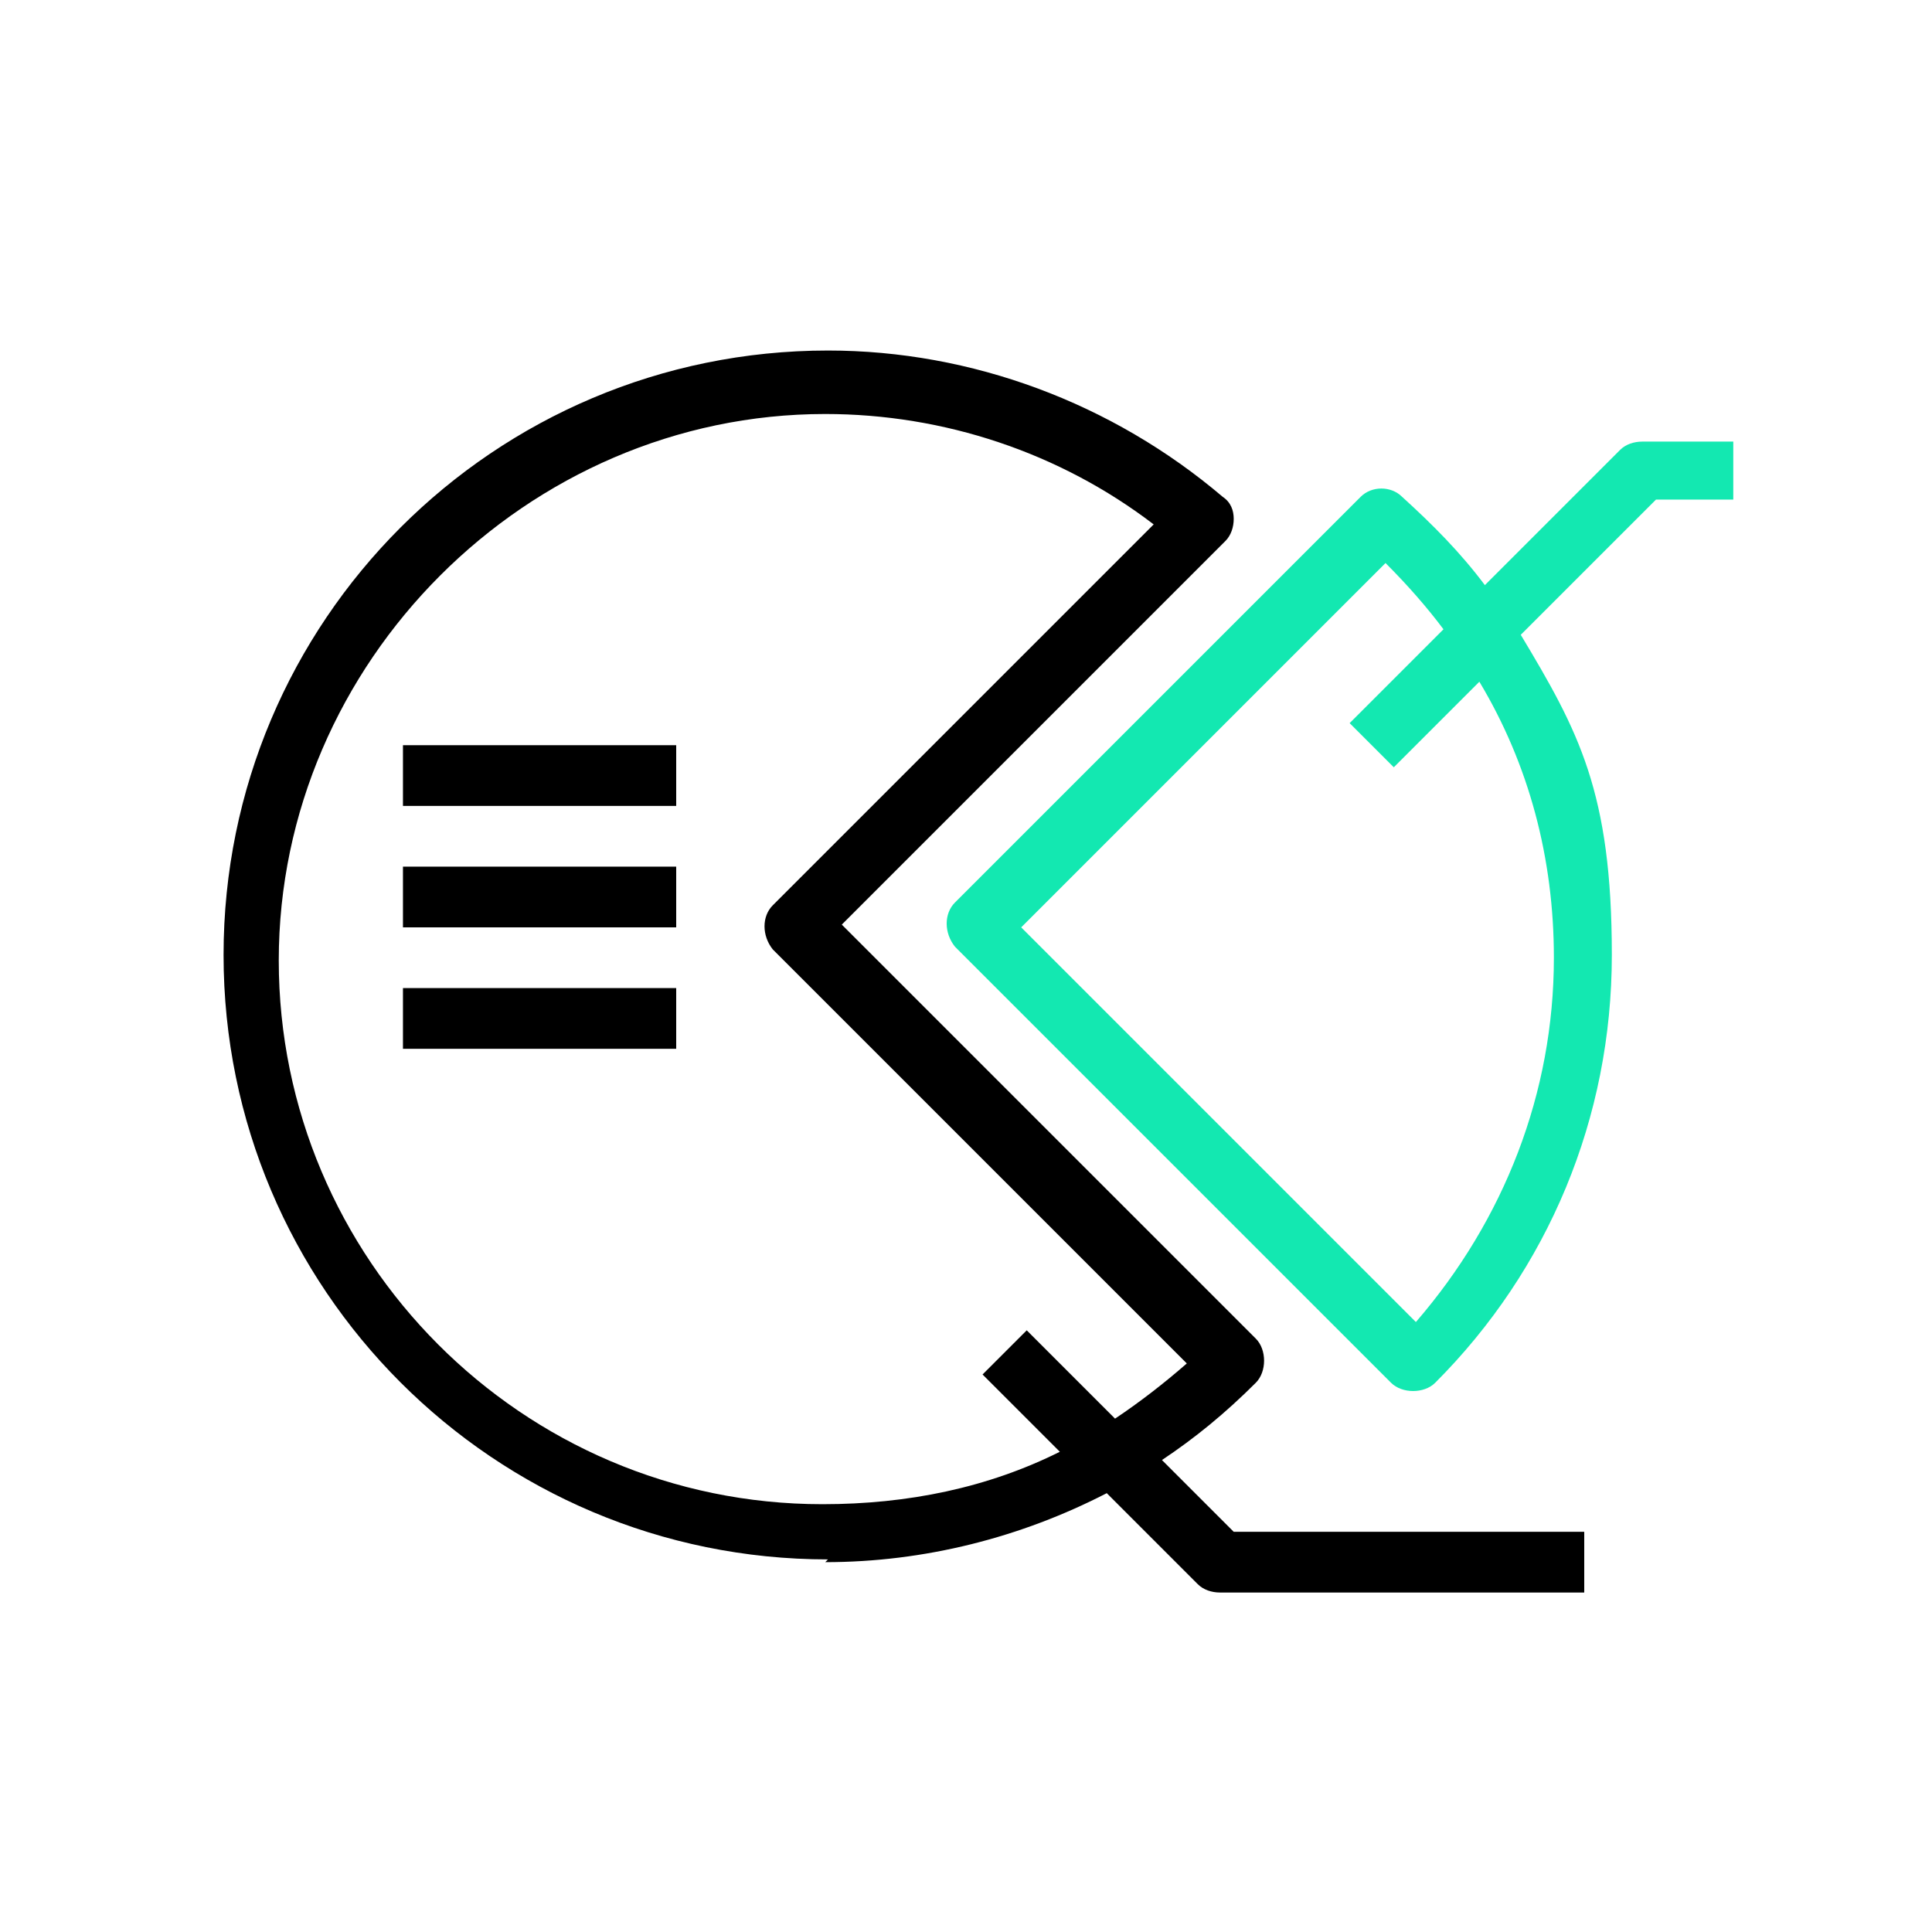
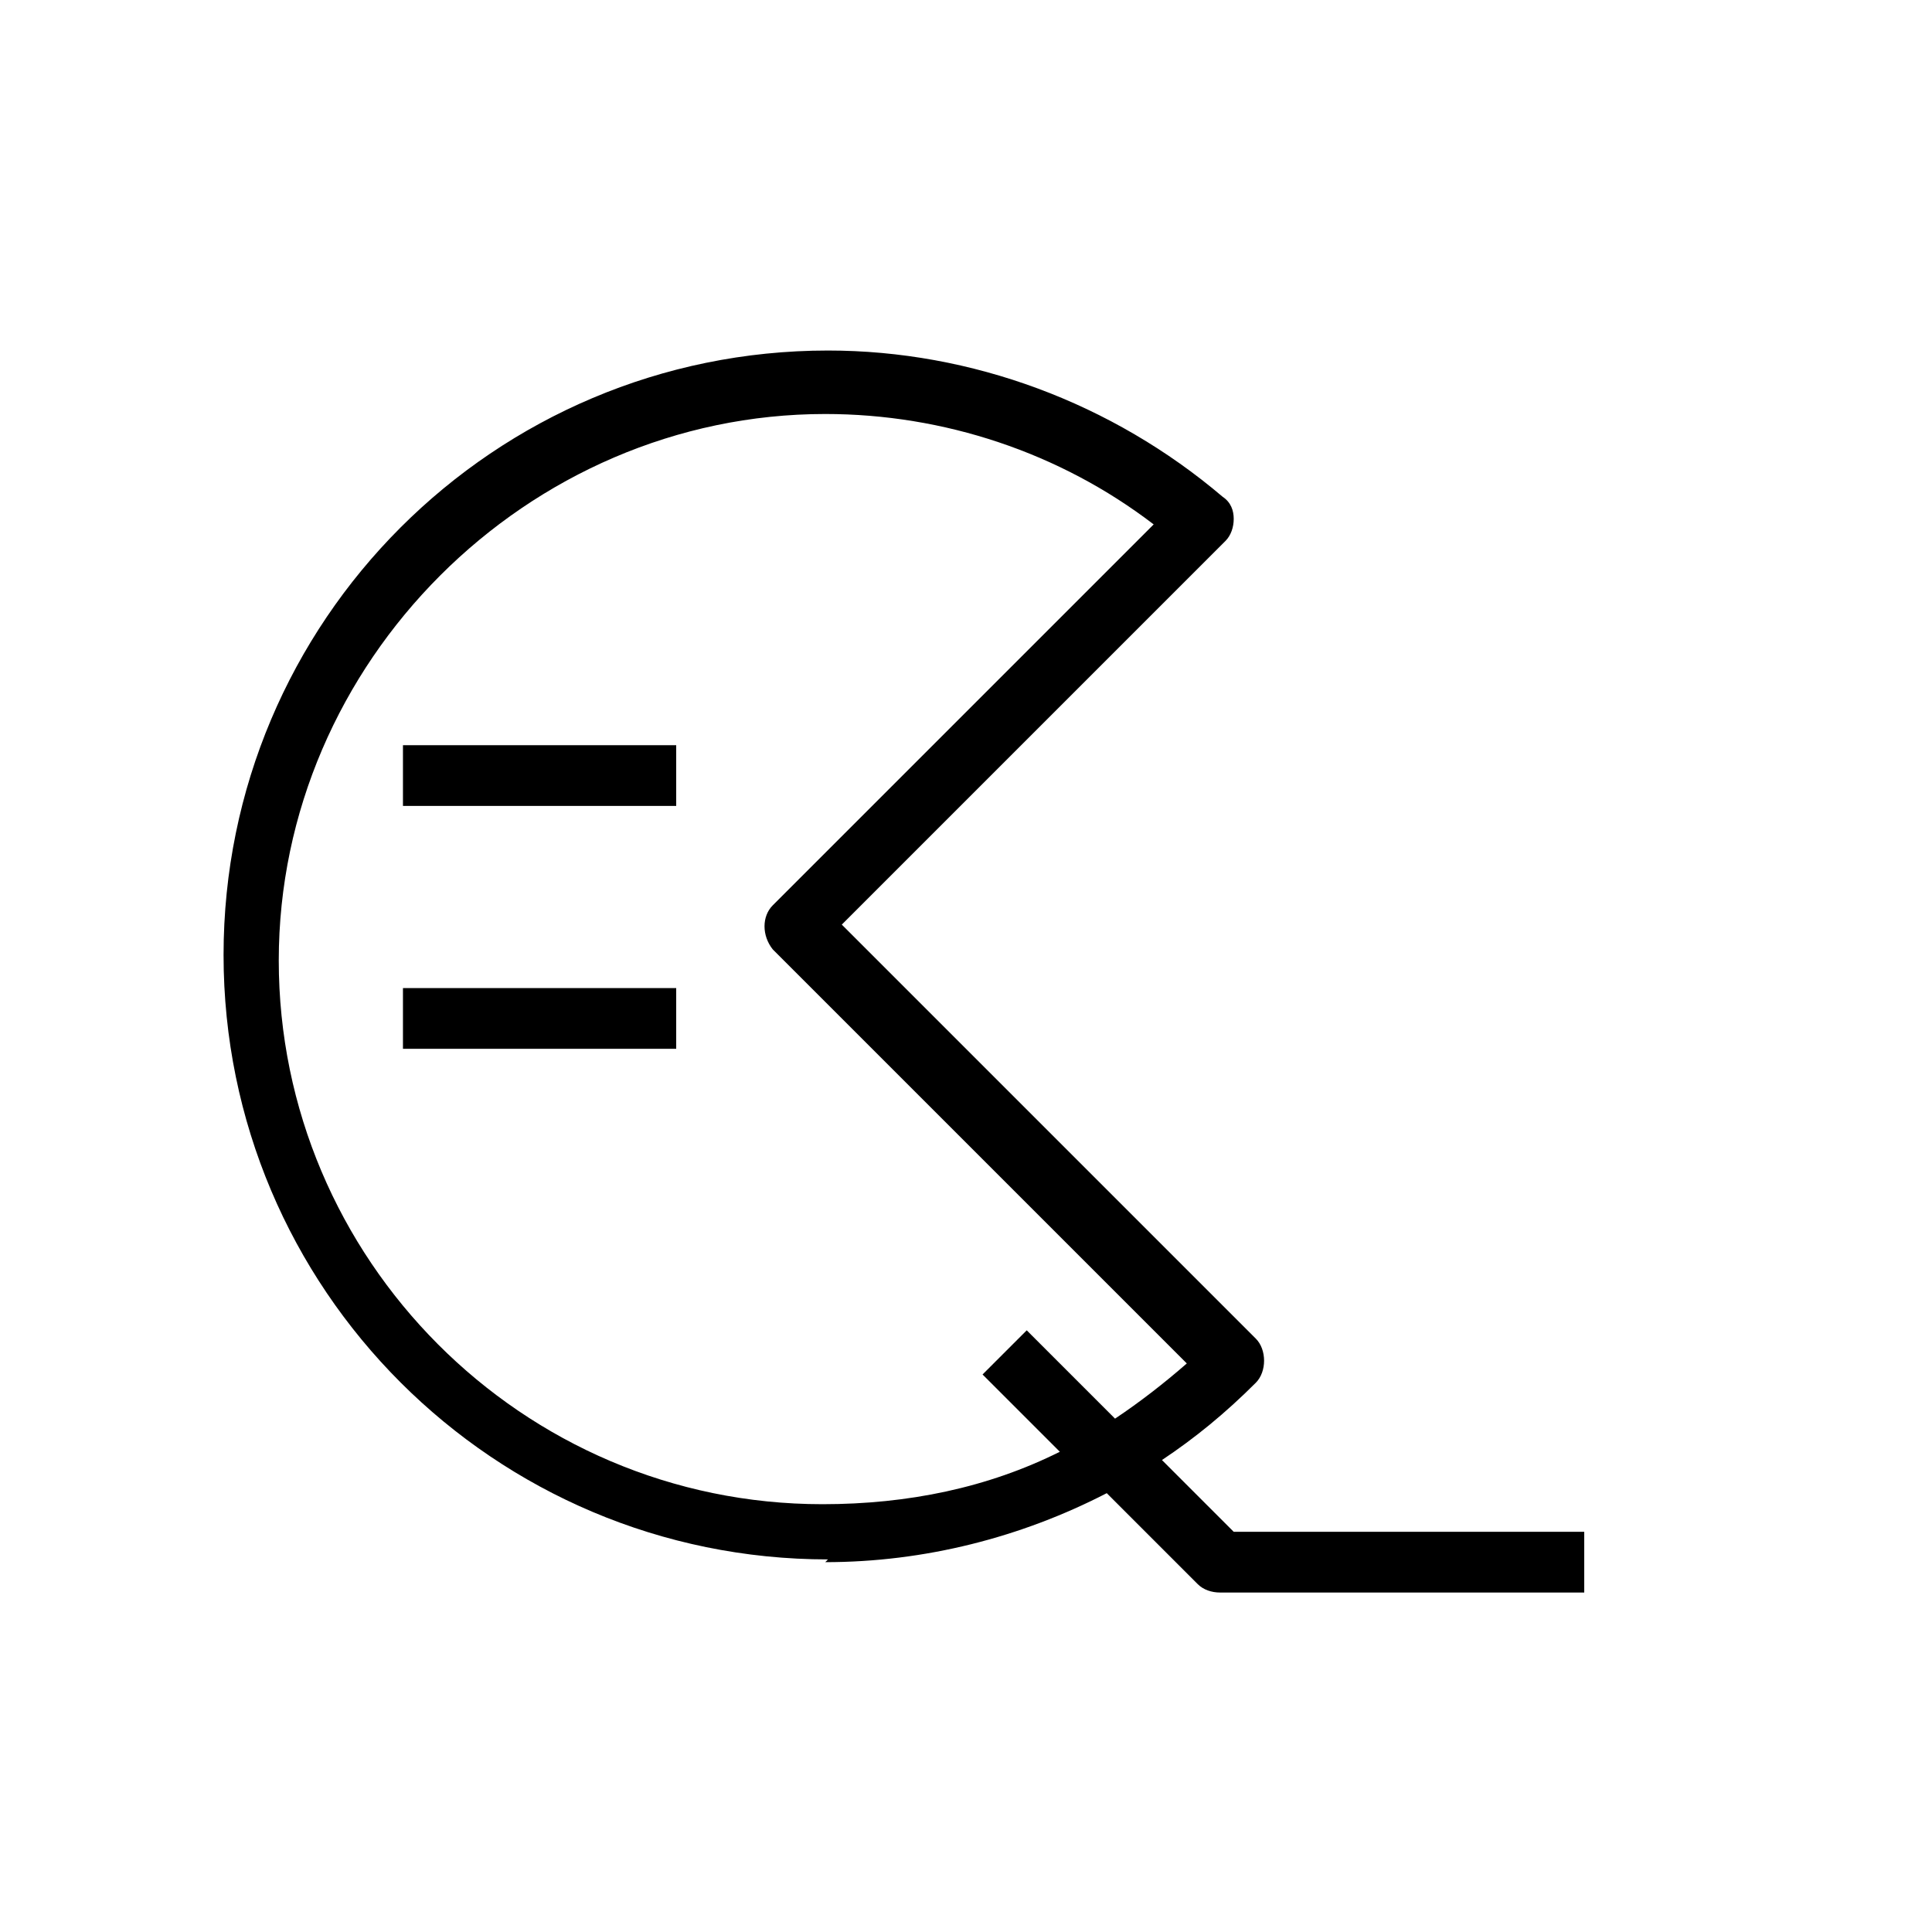
<svg xmlns="http://www.w3.org/2000/svg" id="a" width="70" height="70" viewBox="0 0 70 70">
  <path d="M29.9,56.6c3.6,0,7.1-.9,10.2-2.5l3.3,3.3c.2.2.5.3.8.3h13.2v-2.2h-12.7l-2.6-2.6c1.2-.8,2.3-1.7,3.4-2.8.2-.2.3-.5.3-.8s-.1-.6-.3-.8l-15-15,13.9-13.9c.2-.2.3-.5.3-.8,0-.3-.1-.6-.4-.8-4-3.4-9.1-5.3-14.3-5.3-12.1,0-21.9,9.8-21.9,21.9s9.8,21.9,21.9,21.9ZM29.9,15c4.3,0,8.5,1.4,11.9,4l-13.8,13.8c-.4.4-.4,1.1,0,1.6l15,15c-.8.7-1.7,1.4-2.6,2l-3.2-3.2-1.6,1.6,2.8,2.8c-2.6,1.3-5.5,1.9-8.6,1.9-10.9,0-19.7-8.9-19.7-19.7S19.1,15,29.9,15Z" />
-   <path d="M62.8,18.2v-2.2h-3.3c-.3,0-.6.1-.8.3l-4.9,4.9c-.9-1.2-1.9-2.2-3-3.2-.4-.4-1.1-.4-1.5,0l-14.7,14.7c-.4.4-.4,1.1,0,1.6l15.8,15.8c.2.2.5.3.8.3s.6-.1.8-.3c4.1-4.1,6.4-9.6,6.4-15.5s-1.2-8.1-3.3-11.6l4.9-4.9h2.8ZM56.3,34.7c0,4.9-1.8,9.5-5,13.2l-14.3-14.3,13.2-13.2c.8.8,1.5,1.6,2.1,2.4l-3.4,3.4,1.6,1.6,3.1-3.1c1.8,3,2.7,6.4,2.7,10Z" style="fill:#13e8b1;" />
  <path d="M14.6,27h9.9v2.2h-9.9v-2.2Z" />
-   <path d="M14.6,31.4h9.9v2.2h-9.9v-2.2Z" />
  <path d="M14.6,35.8h9.9v2.2h-9.9v-2.2Z" />
</svg>